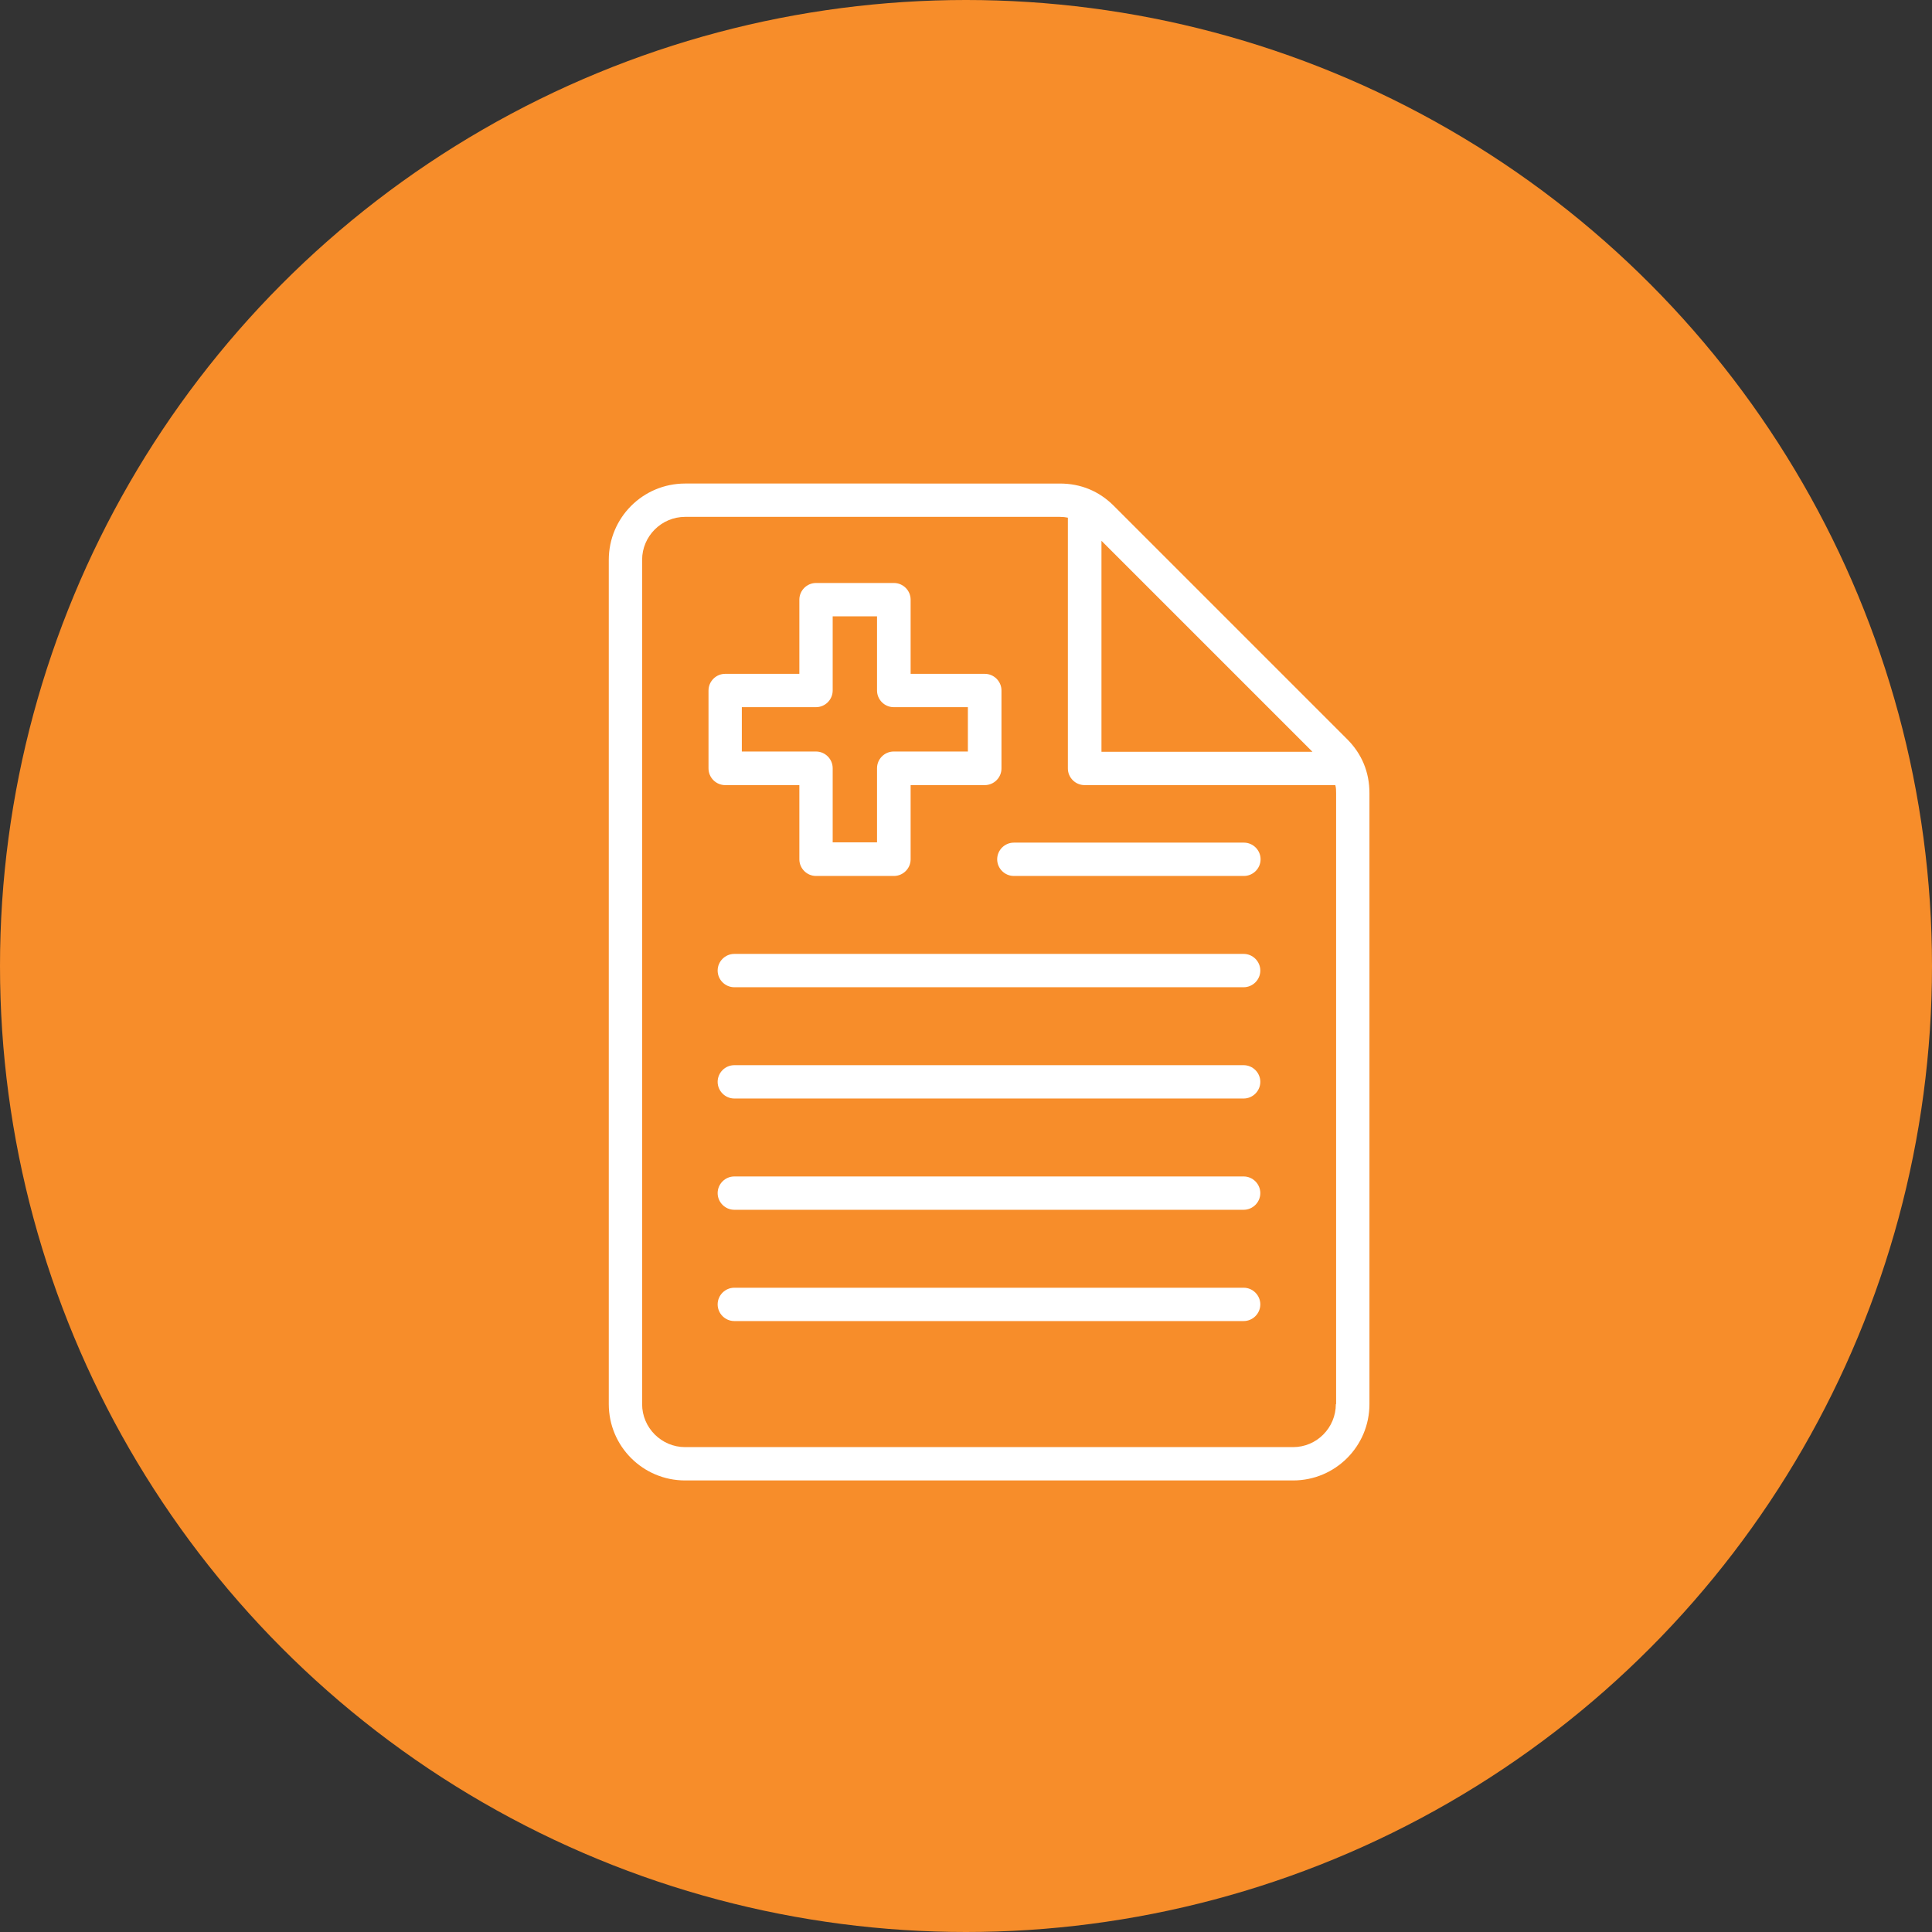
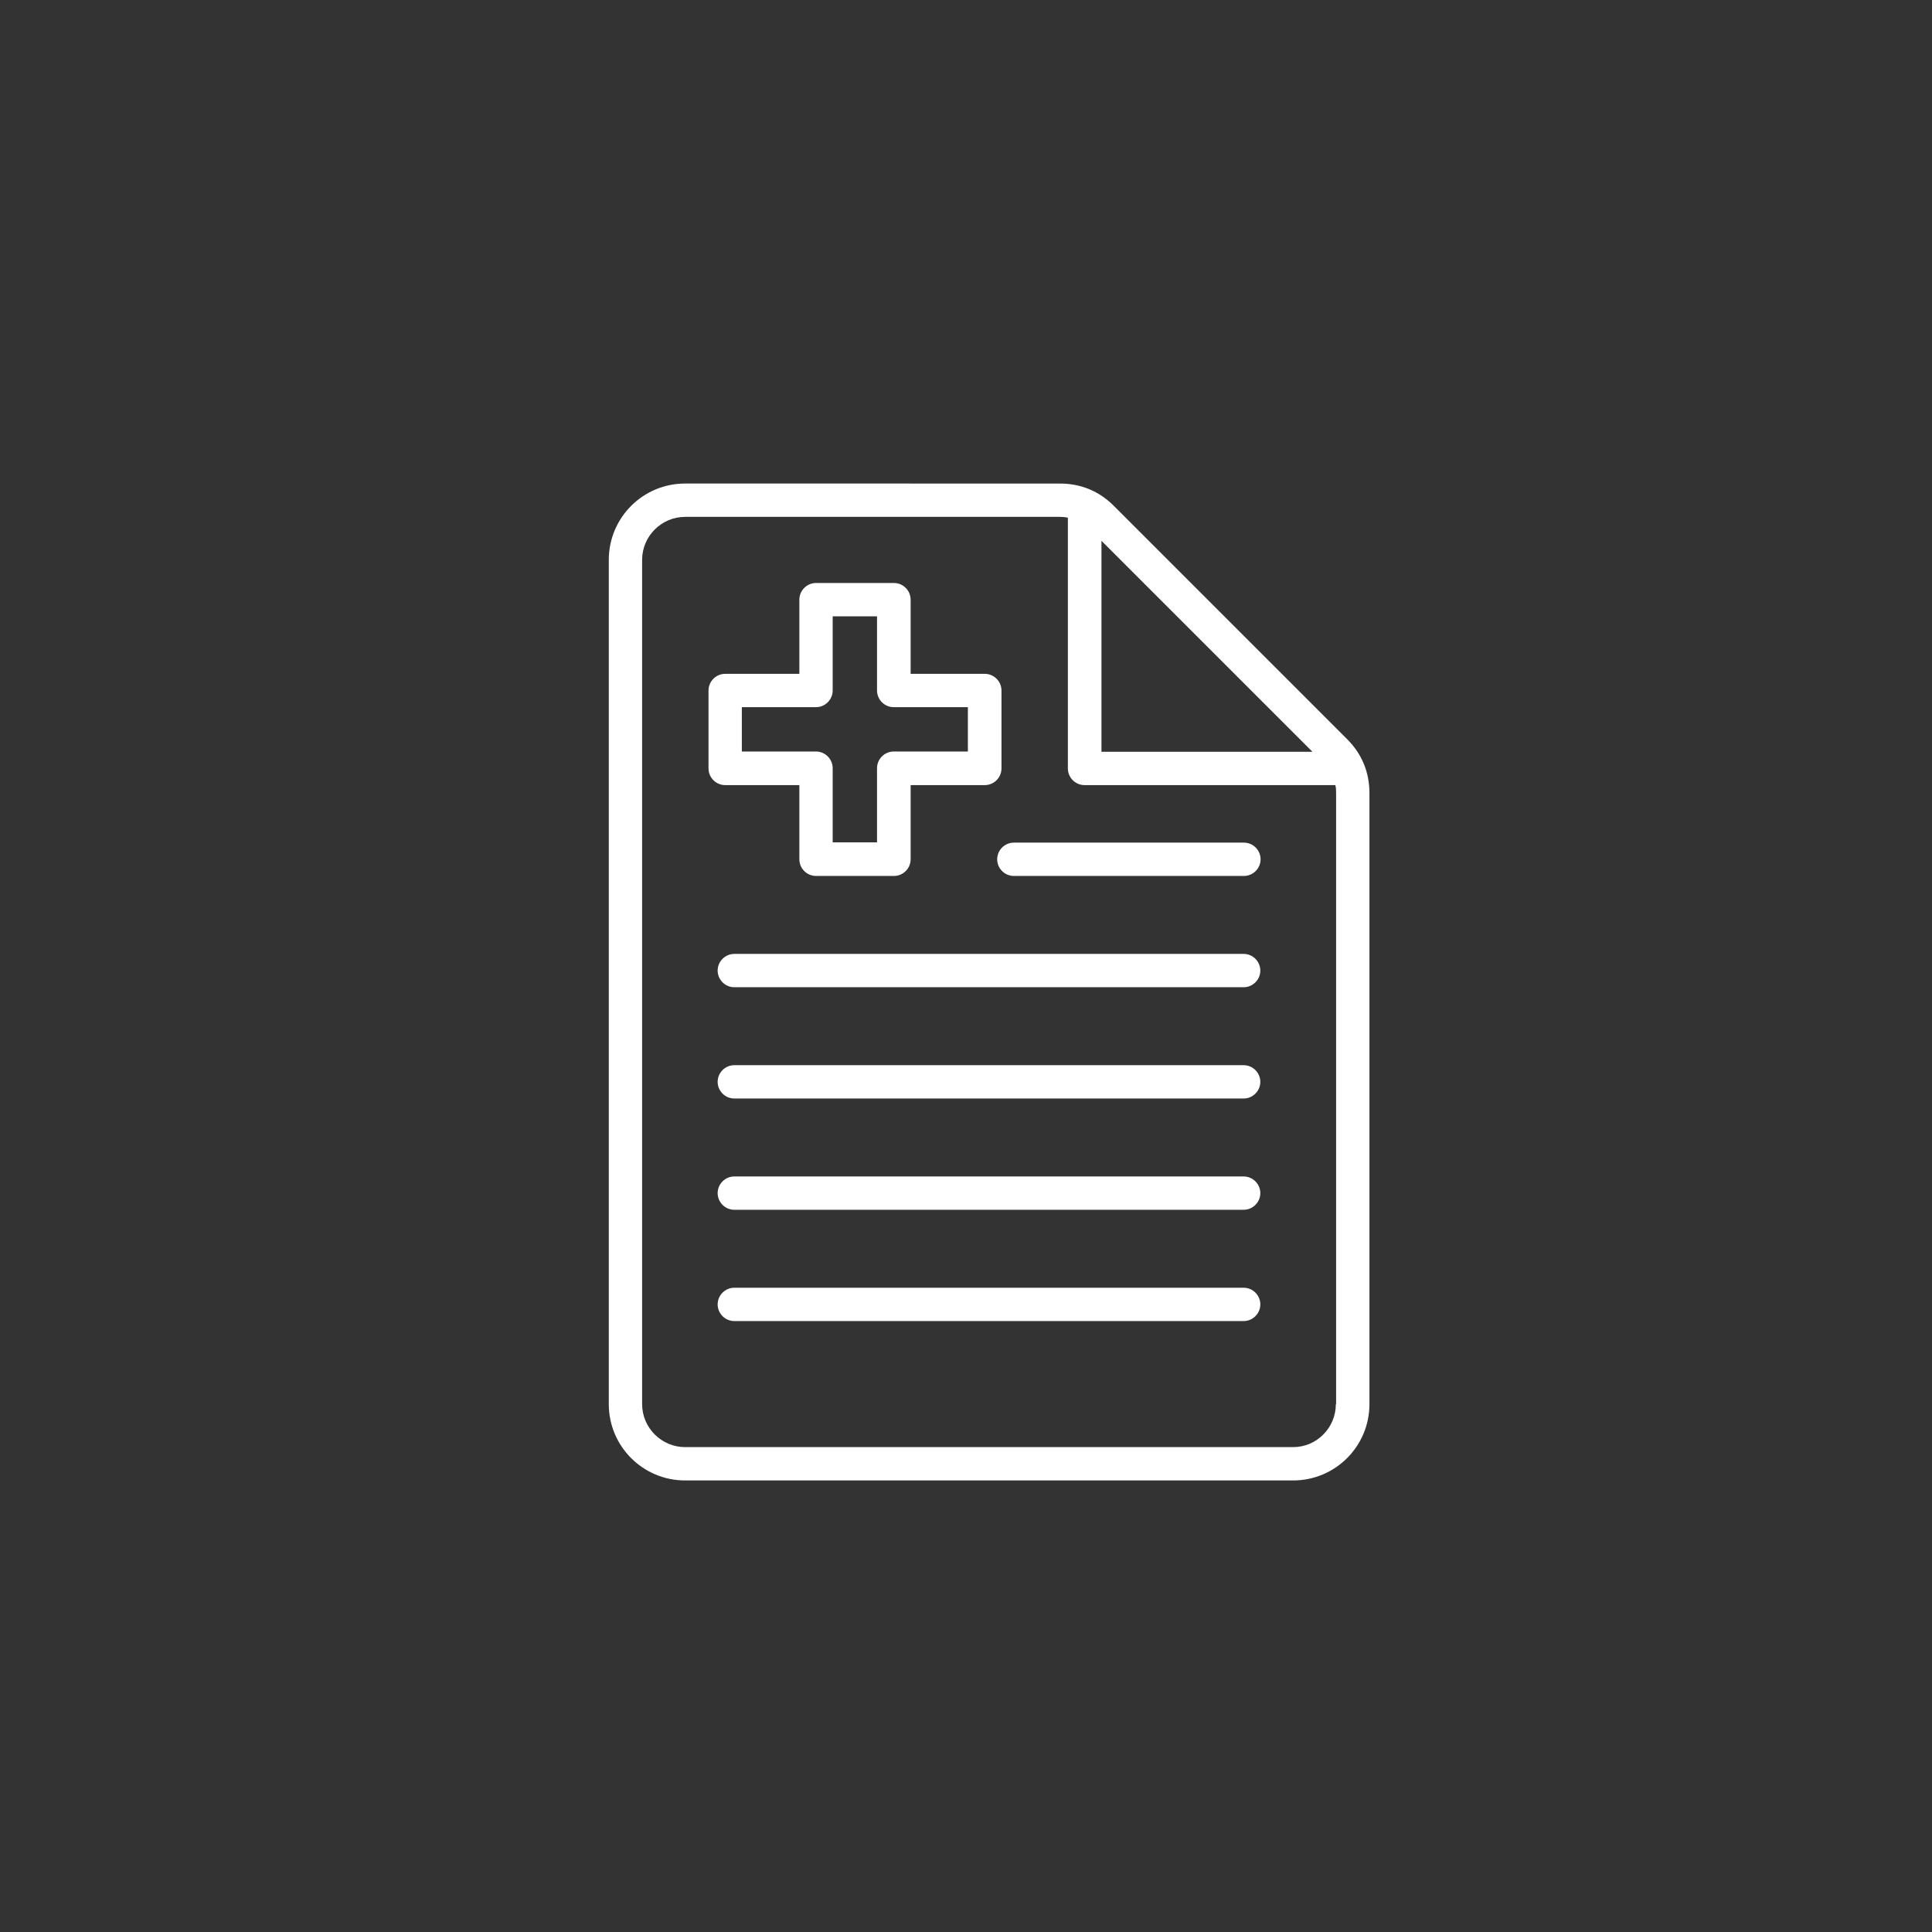
<svg xmlns="http://www.w3.org/2000/svg" id="prescription-pad-icon_svg__b" data-name="Layer 2" viewBox="0 0 71.88 71.88">
  <rect x="0" y="0" width="71.88" height="71.88" fill="#333333" stroke="none" />
  <g id="prescription-pad-icon_svg__c" data-name="Brackets">
-     <circle cx="35.94" cy="35.94" r="35.94" fill="#f78d2a" />
    <path fill="#fff" fill-rule="evenodd" d="M46.89 48.53c0 .34-.28.62-.62.62H27.32c-.34 0-.62-.28-.62-.62s.28-.62.62-.62h18.95c.34 0 .62.28.62.62zm0-4.14c0 .34-.28.62-.62.62H27.32c-.34 0-.62-.28-.62-.62s.28-.62.62-.62h18.95c.34 0 .62.28.62.62zm0-4.14c0 .34-.28.62-.62.62H27.32c-.34 0-.62-.28-.62-.62s.28-.62.62-.62h18.95c.34 0 .62.28.62.62zm0-4.14c0 .34-.28.62-.62.62H27.32c-.34 0-.62-.28-.62-.62s.28-.62.62-.62h18.95c.34 0 .62.28.62.62zm-19.29-9.8h2.76c.34 0 .62-.28.62-.62v-2.76h1.65v2.76c0 .34.28.62.62.62h2.76v1.65h-2.76c-.34 0-.62.28-.62.62v2.76h-1.65v-2.76c0-.34-.28-.62-.62-.62H27.6v-1.65zm2.14 2.9v2.76c0 .34.28.62.62.62h2.9c.34 0 .62-.28.62-.62v-2.76h2.76c.34 0 .62-.28.62-.62v-2.9c0-.34-.28-.62-.62-.62h-2.76v-2.76c0-.34-.28-.62-.62-.62h-2.9c-.34 0-.62.28-.62.62v2.76h-2.76c-.34 0-.62.28-.62.62v2.9c0 .34.28.62.62.62h2.76zm17.16 2.76c0 .34-.28.62-.62.62h-8.56c-.34 0-.62-.28-.62-.62s.28-.62.62-.62h8.56c.34 0 .62.28.62.62zm2.81 20.27V29.51c0-.1 0-.2-.03-.3h-9.33c-.34 0-.62-.28-.62-.62v-9.33c-.09-.02-.19-.03-.3-.03H25.49c-.88 0-1.6.72-1.6 1.6v31.41c0 .88.72 1.6 1.6 1.6h22.62c.88 0 1.59-.72 1.59-1.6zm-.88-24.27h-7.85v-7.85l7.85 7.85zm1.29-.47l-8.68-8.68c-.55-.55-1.23-.83-2.01-.83H25.49c-1.57 0-2.84 1.27-2.84 2.84v31.41c0 1.57 1.27 2.84 2.84 2.84h22.62c1.57 0 2.84-1.27 2.84-2.84V29.51c0-.78-.28-1.46-.83-2.01z" />
  </g>
</svg>